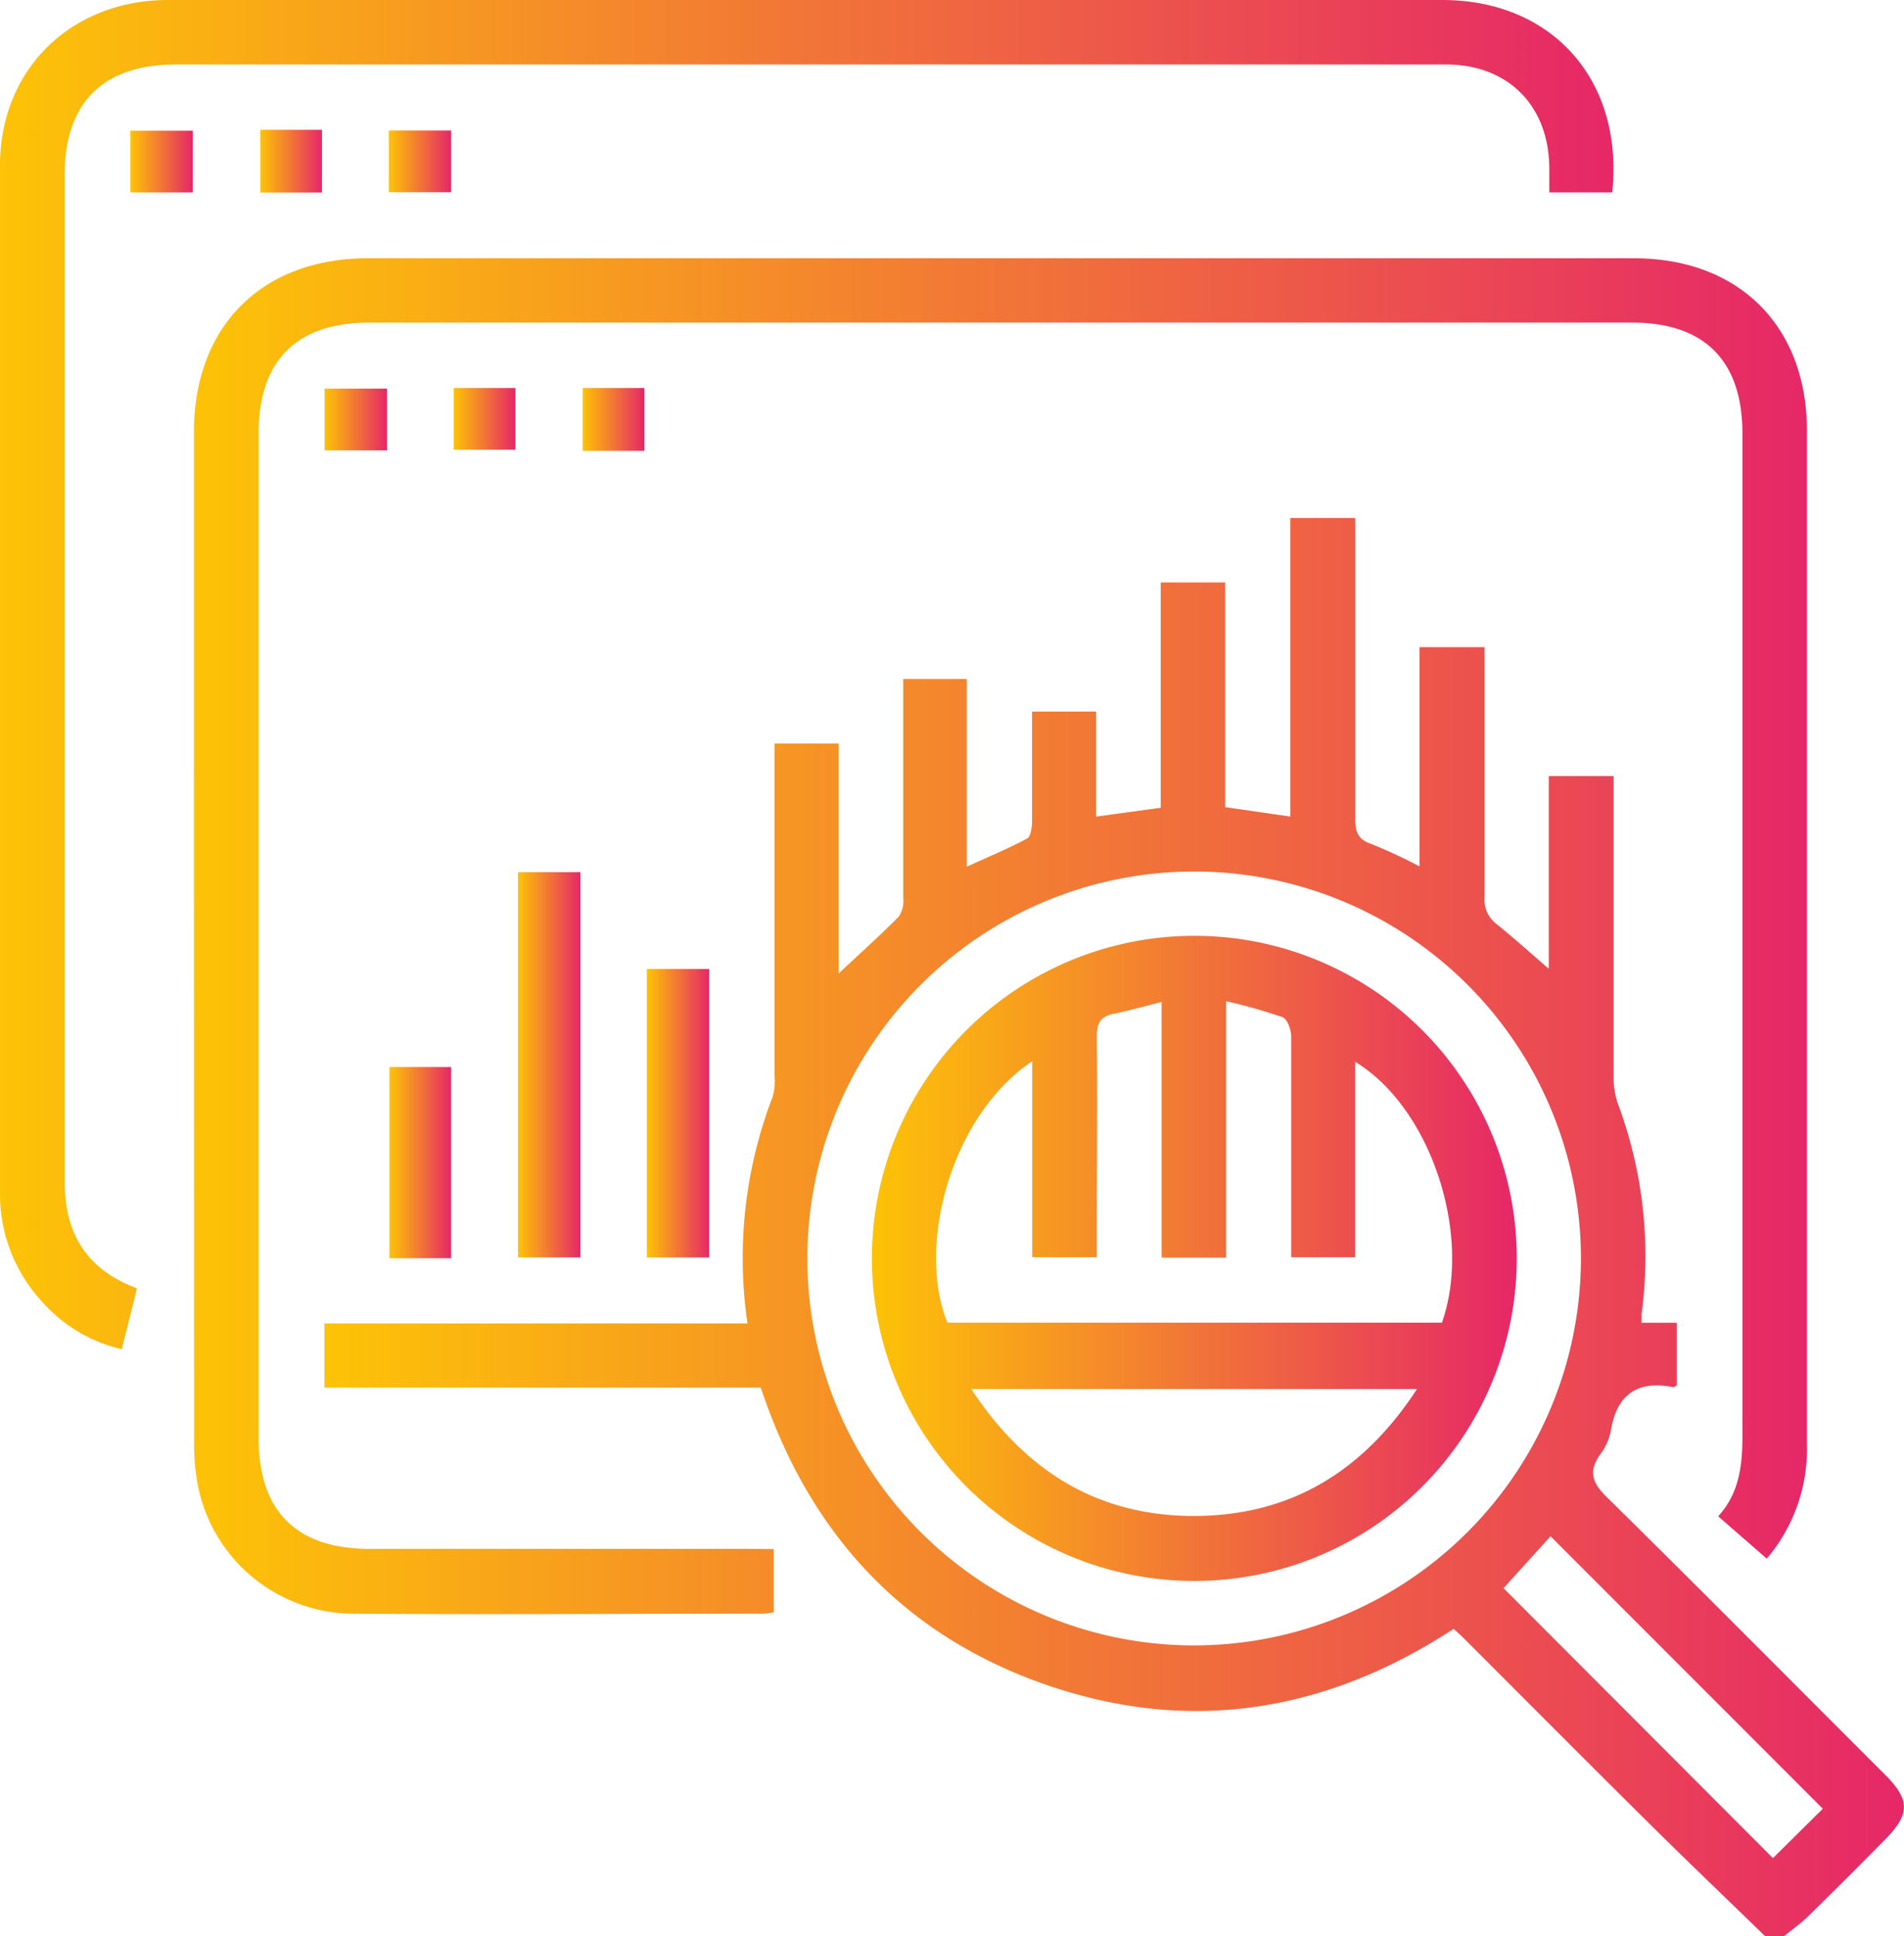
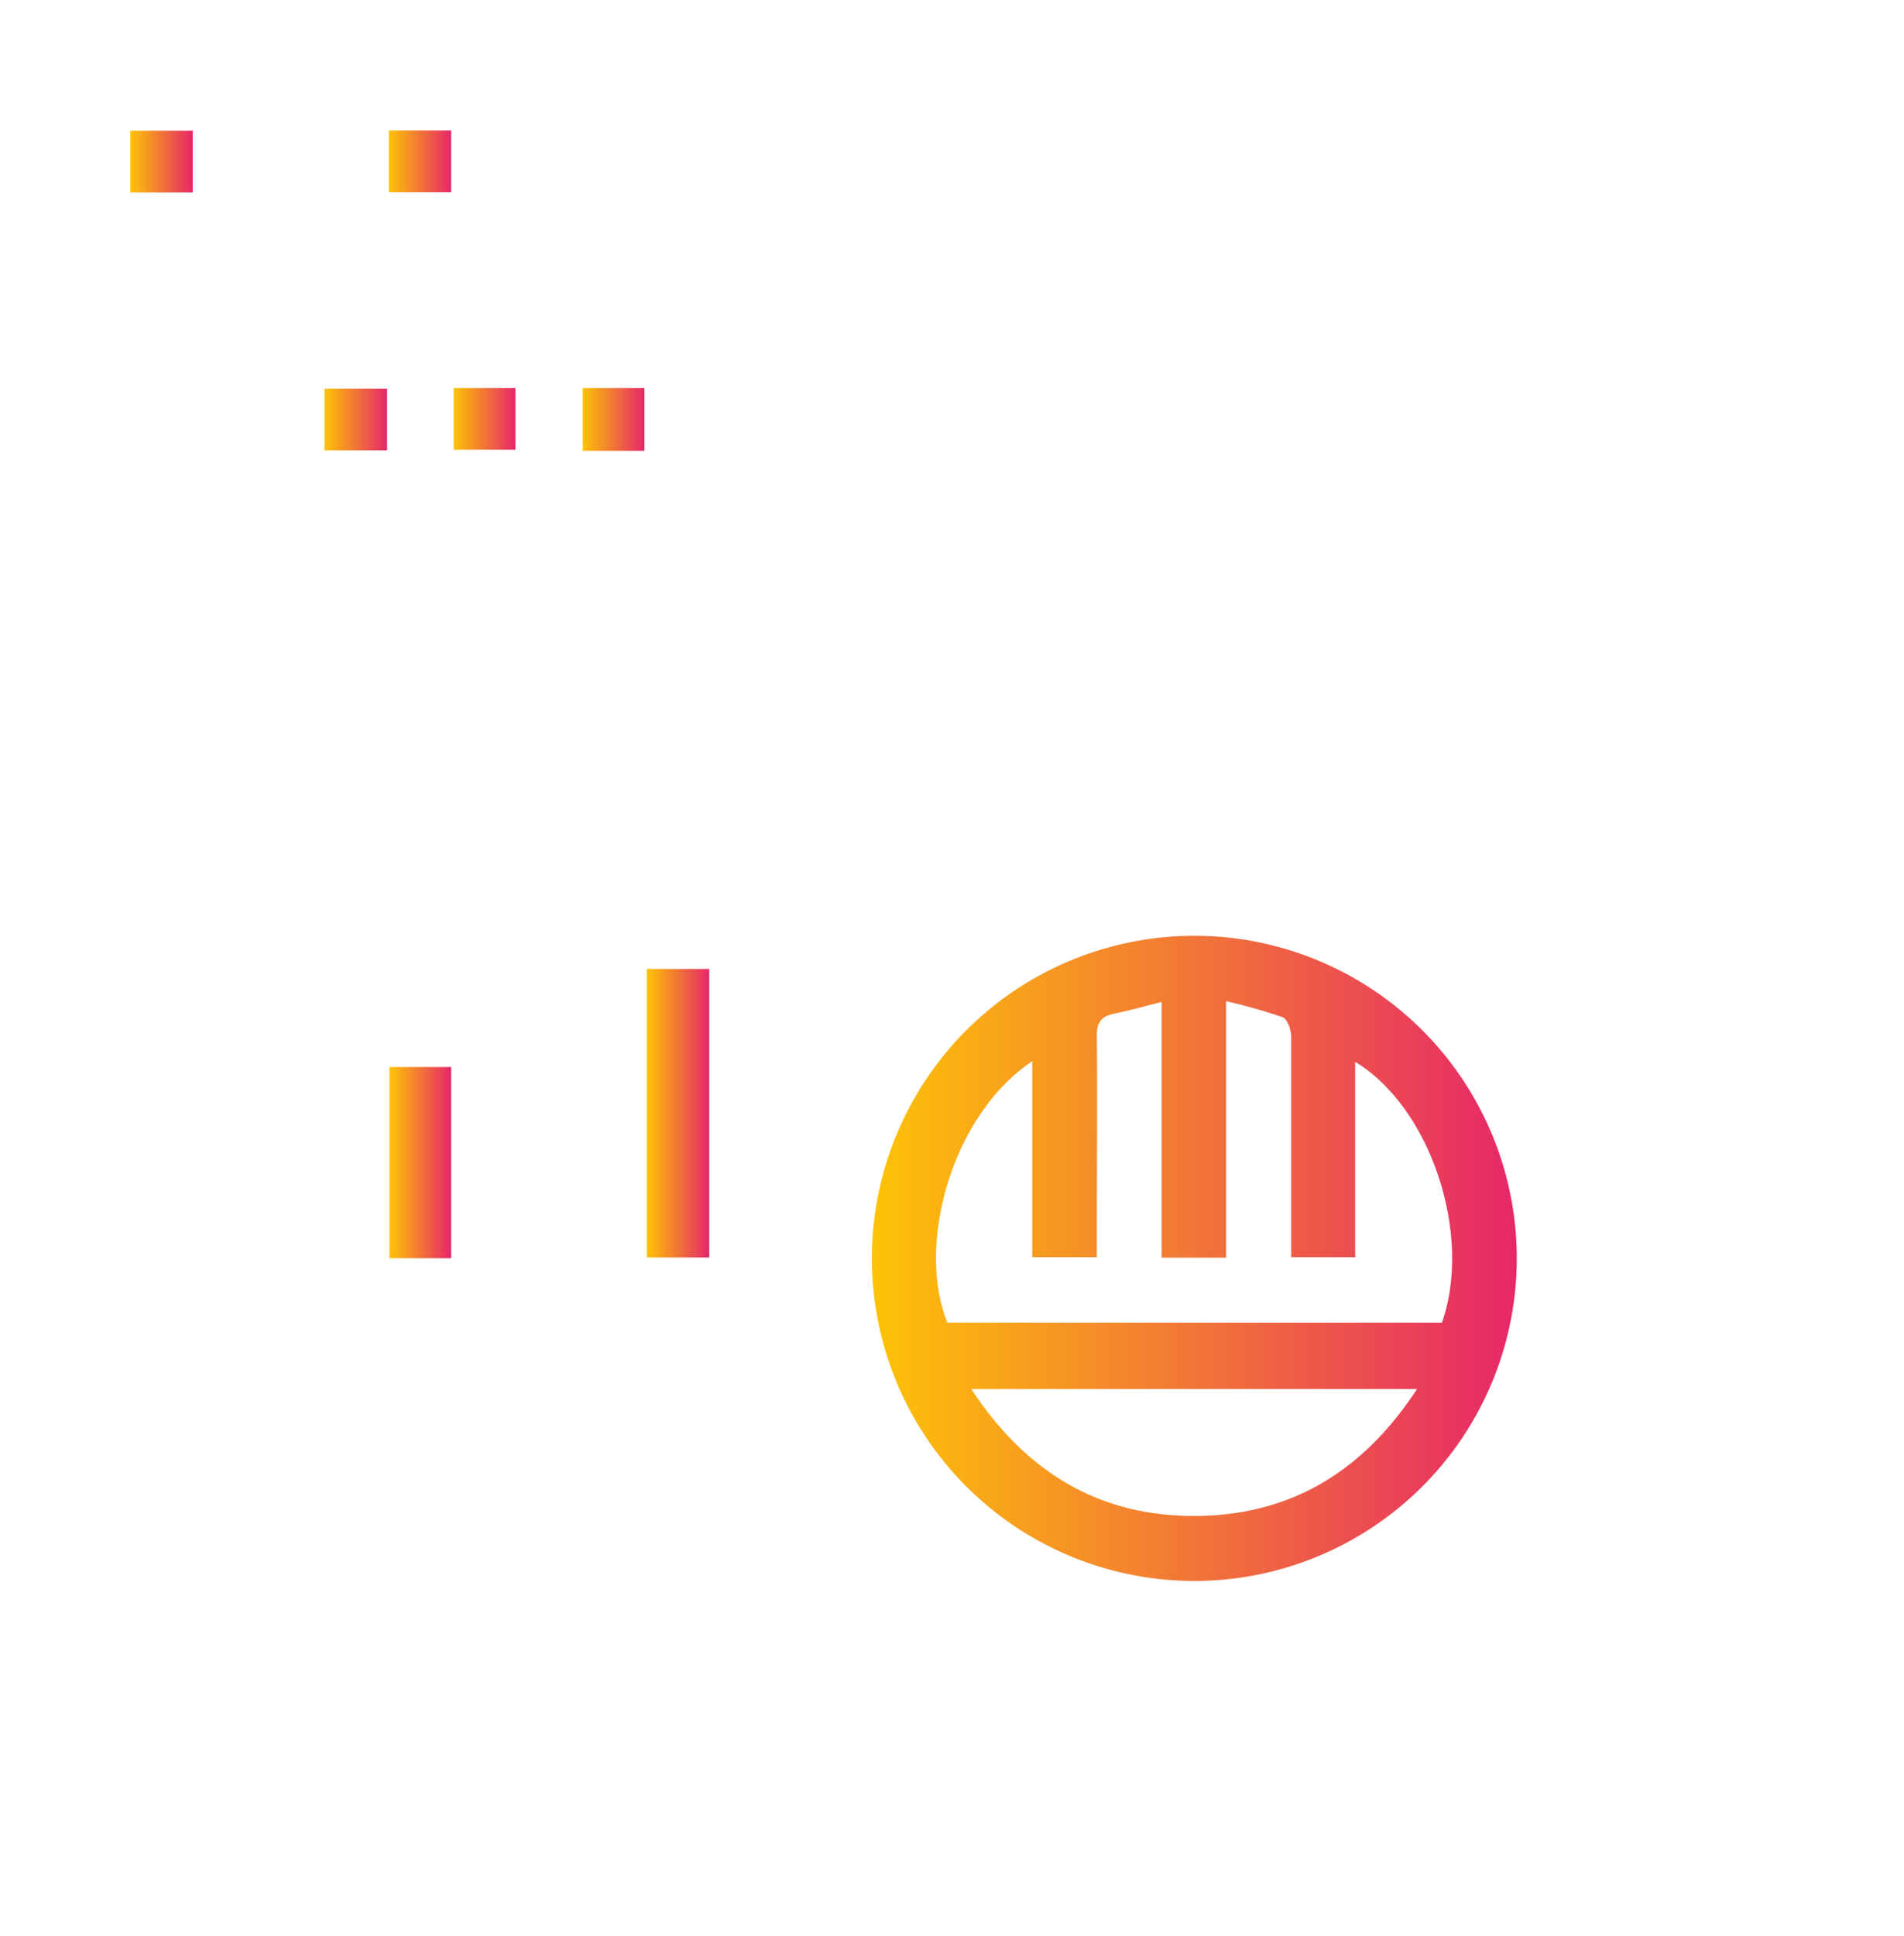
<svg xmlns="http://www.w3.org/2000/svg" xmlns:xlink="http://www.w3.org/1999/xlink" id="Layer_1" data-name="Layer 1" viewBox="0 0 216 219.56">
  <defs>
    <style>.cls-1{fill:url(#linear-gradient);}.cls-2{fill:url(#linear-gradient-2);}.cls-3{fill:url(#linear-gradient-3);}.cls-4{fill:url(#linear-gradient-4);}.cls-5{fill:url(#linear-gradient-5);}.cls-6{fill:url(#linear-gradient-6);}.cls-7{fill:url(#linear-gradient-7);}.cls-8{fill:url(#linear-gradient-8);}.cls-9{fill:url(#linear-gradient-9);}.cls-10{fill:url(#linear-gradient-10);}.cls-11{fill:url(#linear-gradient-11);}.cls-12{fill:url(#linear-gradient-12);}.cls-13{fill:url(#linear-gradient-13);}</style>
    <linearGradient id="linear-gradient" x1="36.8" y1="139.15" x2="216" y2="139.15" gradientUnits="userSpaceOnUse">
      <stop offset="0" stop-color="#fdc307" />
      <stop offset="1" stop-color="#e62768" />
    </linearGradient>
    <linearGradient id="linear-gradient-2" x1="22" y1="106.14" x2="205.01" y2="106.14" xlink:href="#linear-gradient" />
    <linearGradient id="linear-gradient-3" x1="0" y1="76.51" x2="183.04" y2="76.51" xlink:href="#linear-gradient" />
    <linearGradient id="linear-gradient-4" x1="58.76" y1="120.74" x2="65.84" y2="120.74" xlink:href="#linear-gradient" />
    <linearGradient id="linear-gradient-5" x1="73.38" y1="126.24" x2="80.46" y2="126.24" xlink:href="#linear-gradient" />
    <linearGradient id="linear-gradient-6" x1="44.2" y1="131.83" x2="51.18" y2="131.83" xlink:href="#linear-gradient" />
    <linearGradient id="linear-gradient-7" x1="14.79" y1="18.3" x2="21.86" y2="18.3" xlink:href="#linear-gradient" />
    <linearGradient id="linear-gradient-8" x1="29.49" y1="18.28" x2="36.53" y2="18.28" xlink:href="#linear-gradient" />
    <linearGradient id="linear-gradient-9" x1="44.11" y1="18.29" x2="51.18" y2="18.29" xlink:href="#linear-gradient" />
    <linearGradient id="linear-gradient-10" x1="66.08" y1="47.57" x2="73.11" y2="47.57" xlink:href="#linear-gradient" />
    <linearGradient id="linear-gradient-11" x1="36.82" y1="47.55" x2="43.91" y2="47.55" xlink:href="#linear-gradient" />
    <linearGradient id="linear-gradient-12" x1="51.47" y1="47.51" x2="58.49" y2="47.51" xlink:href="#linear-gradient" />
    <linearGradient id="linear-gradient-13" x1="98.91" y1="142.7" x2="172.03" y2="142.7" xlink:href="#linear-gradient" />
  </defs>
-   <path class="cls-1" d="M200.24,219.56c-4.51-4.38-9.05-8.71-13.5-13.13-6.91-6.84-13.76-13.73-20.63-20.6-.35-.35-.73-.68-1.2-1.12-14.37,9.4-29.83,12-46.15,6.37s-26.95-17.17-32.45-33.72H36.8v-7.28h48a50.89,50.89,0,0,1,2.87-25.75,6.66,6.66,0,0,0,.2-2.33q0-17.58,0-35.15V84.31h7.26V110.4c2.36-2.21,4.68-4.28,6.87-6.5a3.42,3.42,0,0,0,.47-2.17c0-7.43,0-14.87,0-22.3V77h7.21V98.28c2.51-1.14,4.73-2.06,6.83-3.19.41-.22.56-1.21.57-1.86,0-4.13,0-8.26,0-12.54h7.27V92.6l7.33-1V66.05h7.31V91.53l7.39,1.07V58.74h7.37v2.61c0,10.51,0,21,0,31.52,0,1.45.28,2.32,1.82,2.84a56.21,56.21,0,0,1,5.46,2.54V73.39h7.38v2.36c0,8.65,0,17.29,0,25.94a3.5,3.5,0,0,0,1.38,3.11c2.1,1.69,4.1,3.5,5.91,5.06V88h7.36v2.36c0,10.57,0,21.15,0,31.72a9.17,9.17,0,0,0,.5,3.13A49.37,49.37,0,0,1,186.23,149c0,.27,0,.54,0,1h4v7.1c-.18.09-.32.22-.43.2-4-.79-6.37.79-7.05,4.91a6.67,6.67,0,0,1-1.21,2.72c-1.36,1.92-.93,3.2.73,4.83,10.6,10.43,21.07,21,31.58,31.49,2.86,2.86,2.85,4.47,0,7.36s-5.74,5.78-8.65,8.63c-.86.84-1.85,1.54-2.79,2.31Zm-20.89-76.87a43.88,43.88,0,1,0-43.85,43.9A43.91,43.91,0,0,0,179.35,142.69Zm27.44,62.42-30.89-30.9-5.33,5.89,30.56,30.61Z" />
-   <path class="cls-2" d="M87.77,175.67v7.18c-.5.05-.91.14-1.32.14-15.36,0-30.73.11-46.1,0a18.06,18.06,0,0,1-17.88-14.41,24.94,24.94,0,0,1-.45-5.32Q22,106.09,22,49c0-12,7.7-19.7,19.7-19.71H185.37c11.9,0,19.61,7.69,19.62,19.55q0,57.45,0,114.91a19.19,19.19,0,0,1-4.56,13l-5.51-4.8c3-3.28,2.75-7.31,2.75-11.31q0-55.74,0-111.48c0-8.25-4.3-12.58-12.53-12.58H41.92c-8.27,0-12.57,4.28-12.58,12.53v114c0,8.26,4.3,12.53,12.57,12.53q21.56,0,43.1,0Z" />
-   <path class="cls-3" d="M182.9,21.82h-7.14c0-1,0-1.91,0-2.81C175.7,12,171.1,7.32,164.06,7.31H19.94c-8.24,0-12.6,4.33-12.61,12.51q0,57,0,114.07c0,5.88,2.35,10,8.21,12.21L13.81,153a17.21,17.21,0,0,1-9.08-5.44A17.89,17.89,0,0,1,0,135.26Q0,76.94,0,18.62C.06,7.78,8.13,0,19.08,0H163.62C176.11,0,184.22,9.11,182.9,21.82Z" />
-   <path class="cls-4" d="M58.76,98.9h7.08v43.69H58.76Z" />
  <path class="cls-5" d="M73.38,109.88h7.08V142.6H73.38Z" />
  <path class="cls-6" d="M51.18,142.68h-7V121h7Z" />
  <path class="cls-7" d="M21.86,21.82H14.79v-7h7.07Z" />
-   <path class="cls-8" d="M36.53,14.72v7.11h-7V14.72Z" />
  <path class="cls-9" d="M44.11,21.8v-7h7.07v7Z" />
  <path class="cls-10" d="M73.11,51.12h-7V44h7Z" />
  <path class="cls-11" d="M43.91,44.07v7H36.82v-7Z" />
  <path class="cls-12" d="M51.47,44h7v7h-7Z" />
  <path class="cls-13" d="M135.46,106.12a36.58,36.58,0,1,1-36.55,36.49A36.58,36.58,0,0,1,135.46,106.12ZM117.1,120.34c-9.26,6.22-13.16,21-9.62,29.65h56.1c3.48-9.89-1.2-24.33-9.84-29.58v22.16h-7.26v-2.51c0-7.5,0-15,0-22.51,0-.76-.42-2-1-2.21a65,65,0,0,0-6.39-1.81v29.09h-7.31v-29c-2,.51-3.74,1-5.46,1.34-1.4.31-1.91,1-1.89,2.54.08,7.36,0,14.71,0,22.07v3H117.1Zm43.65,37.18H110.19c6.19,9.42,14.52,14.47,25.51,14.39C146.5,171.83,154.69,166.8,160.75,157.52Z" />
</svg>